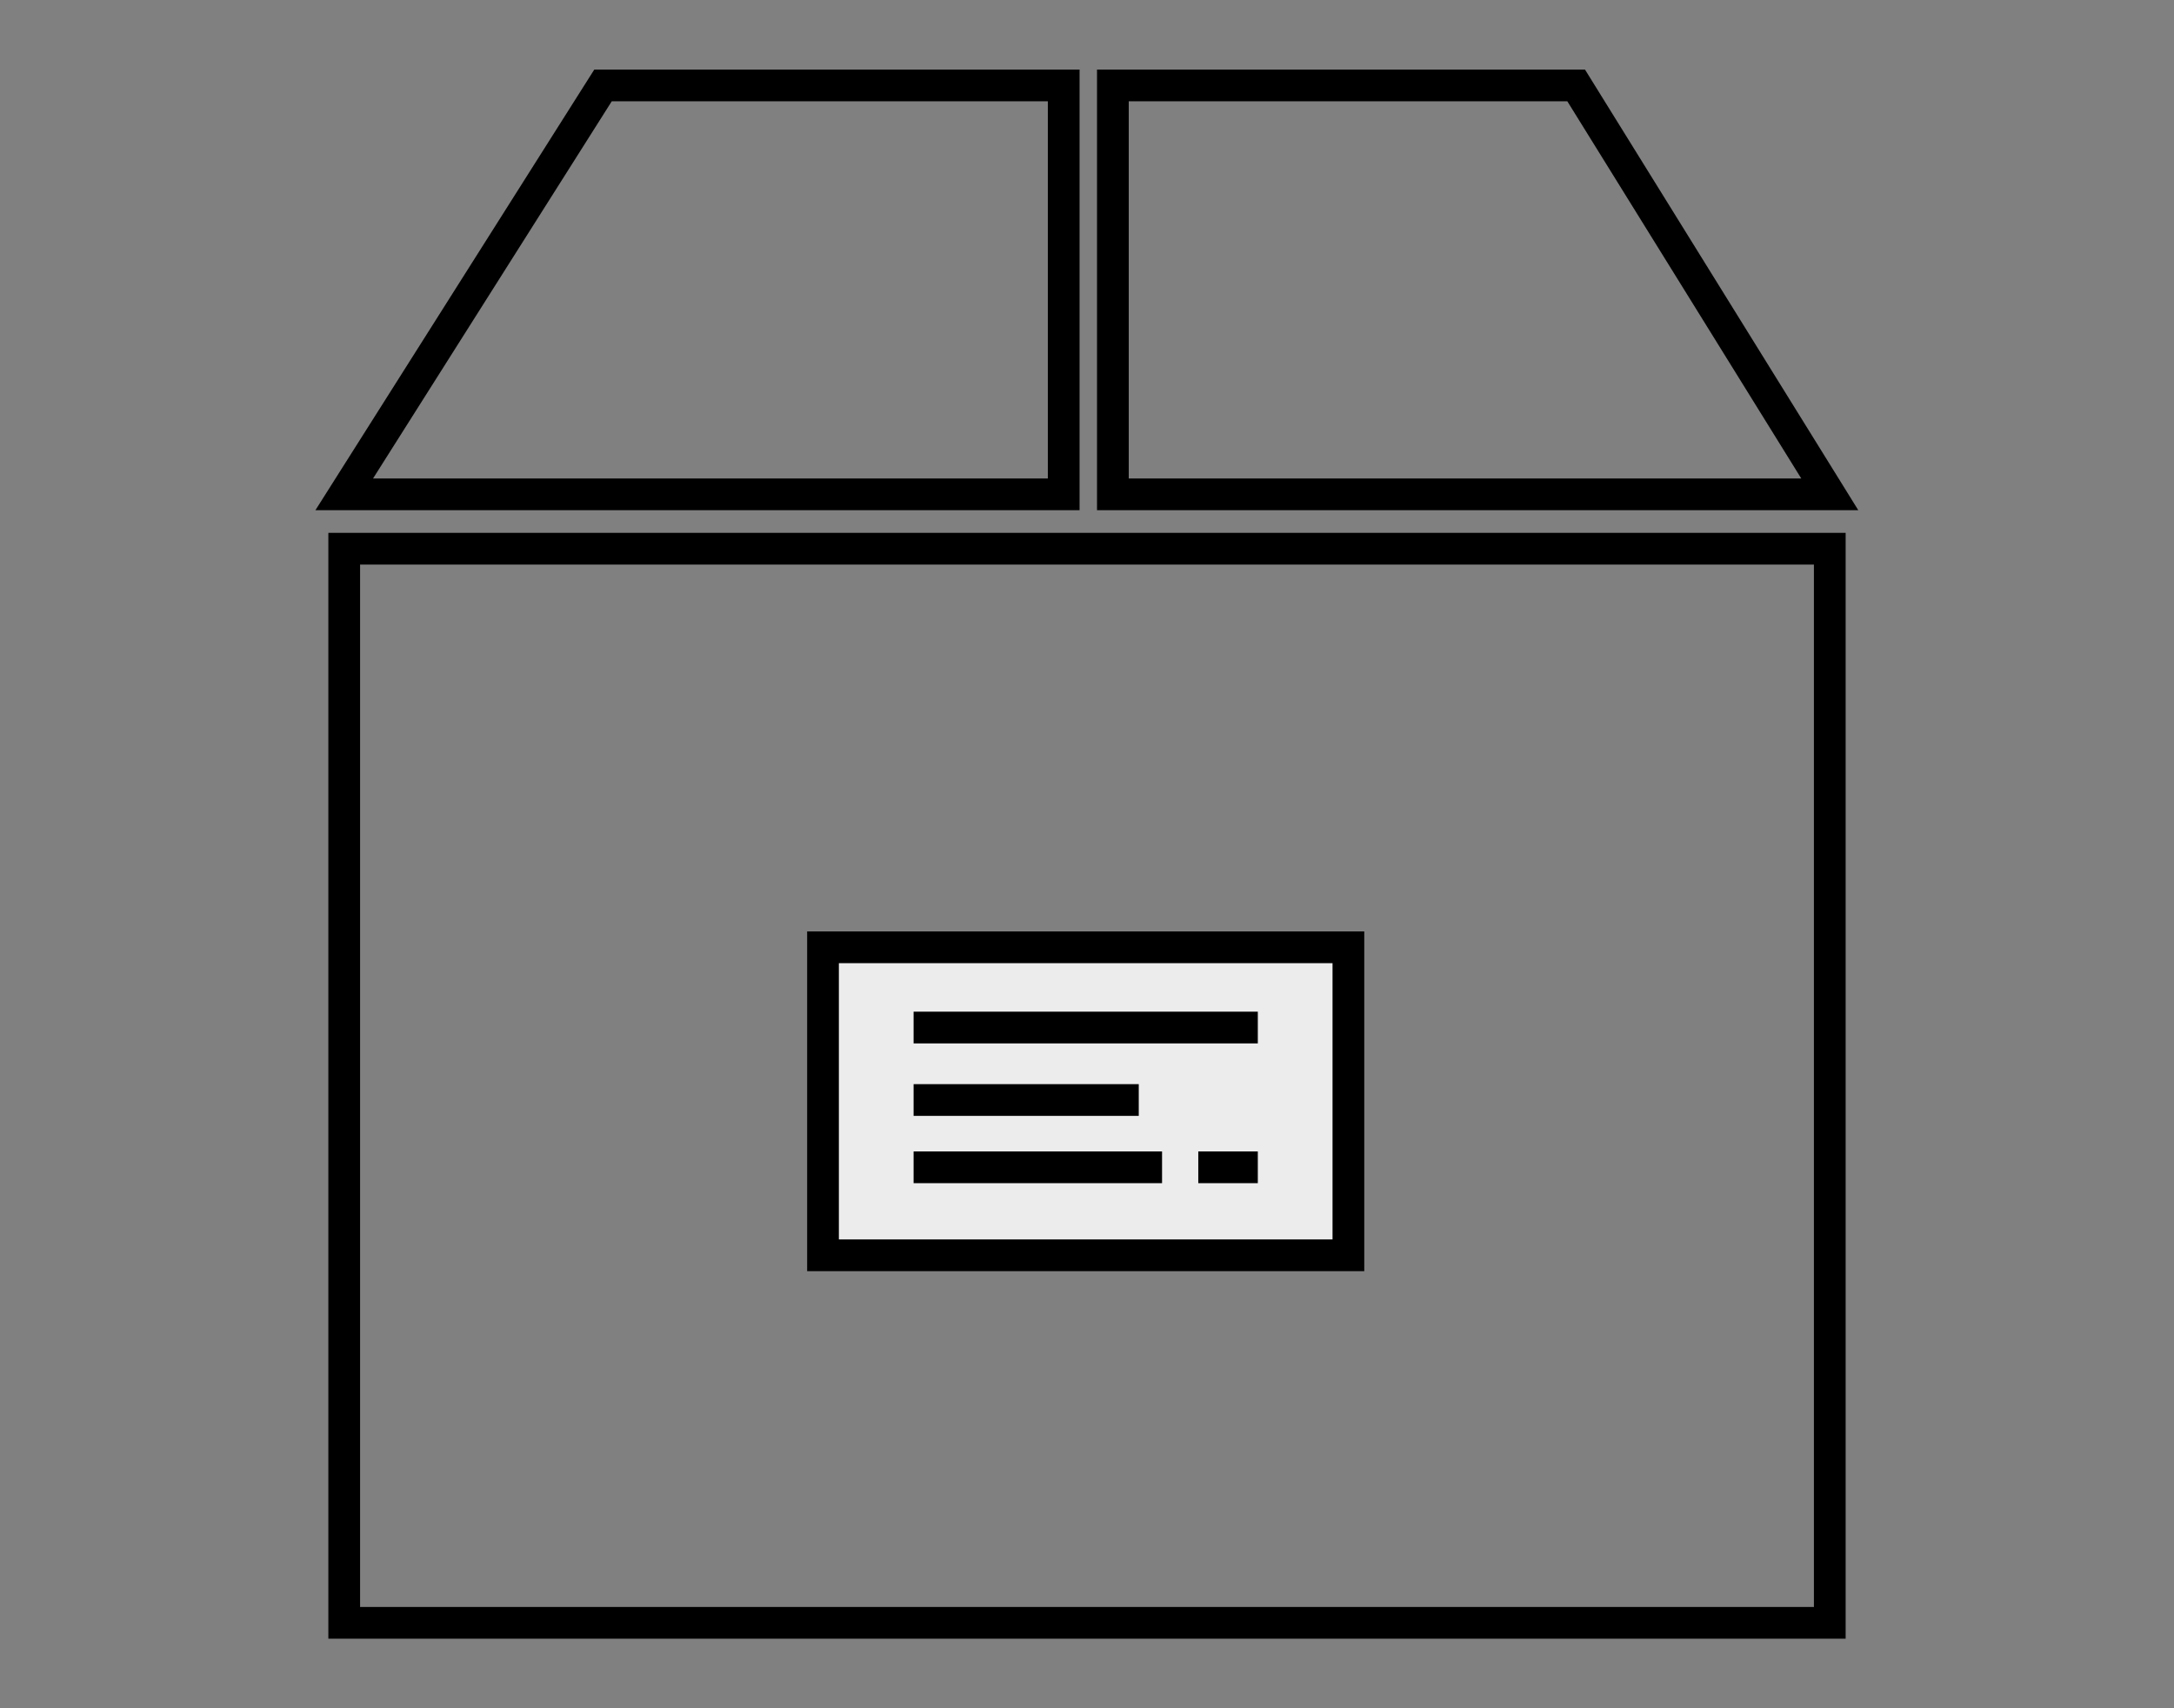
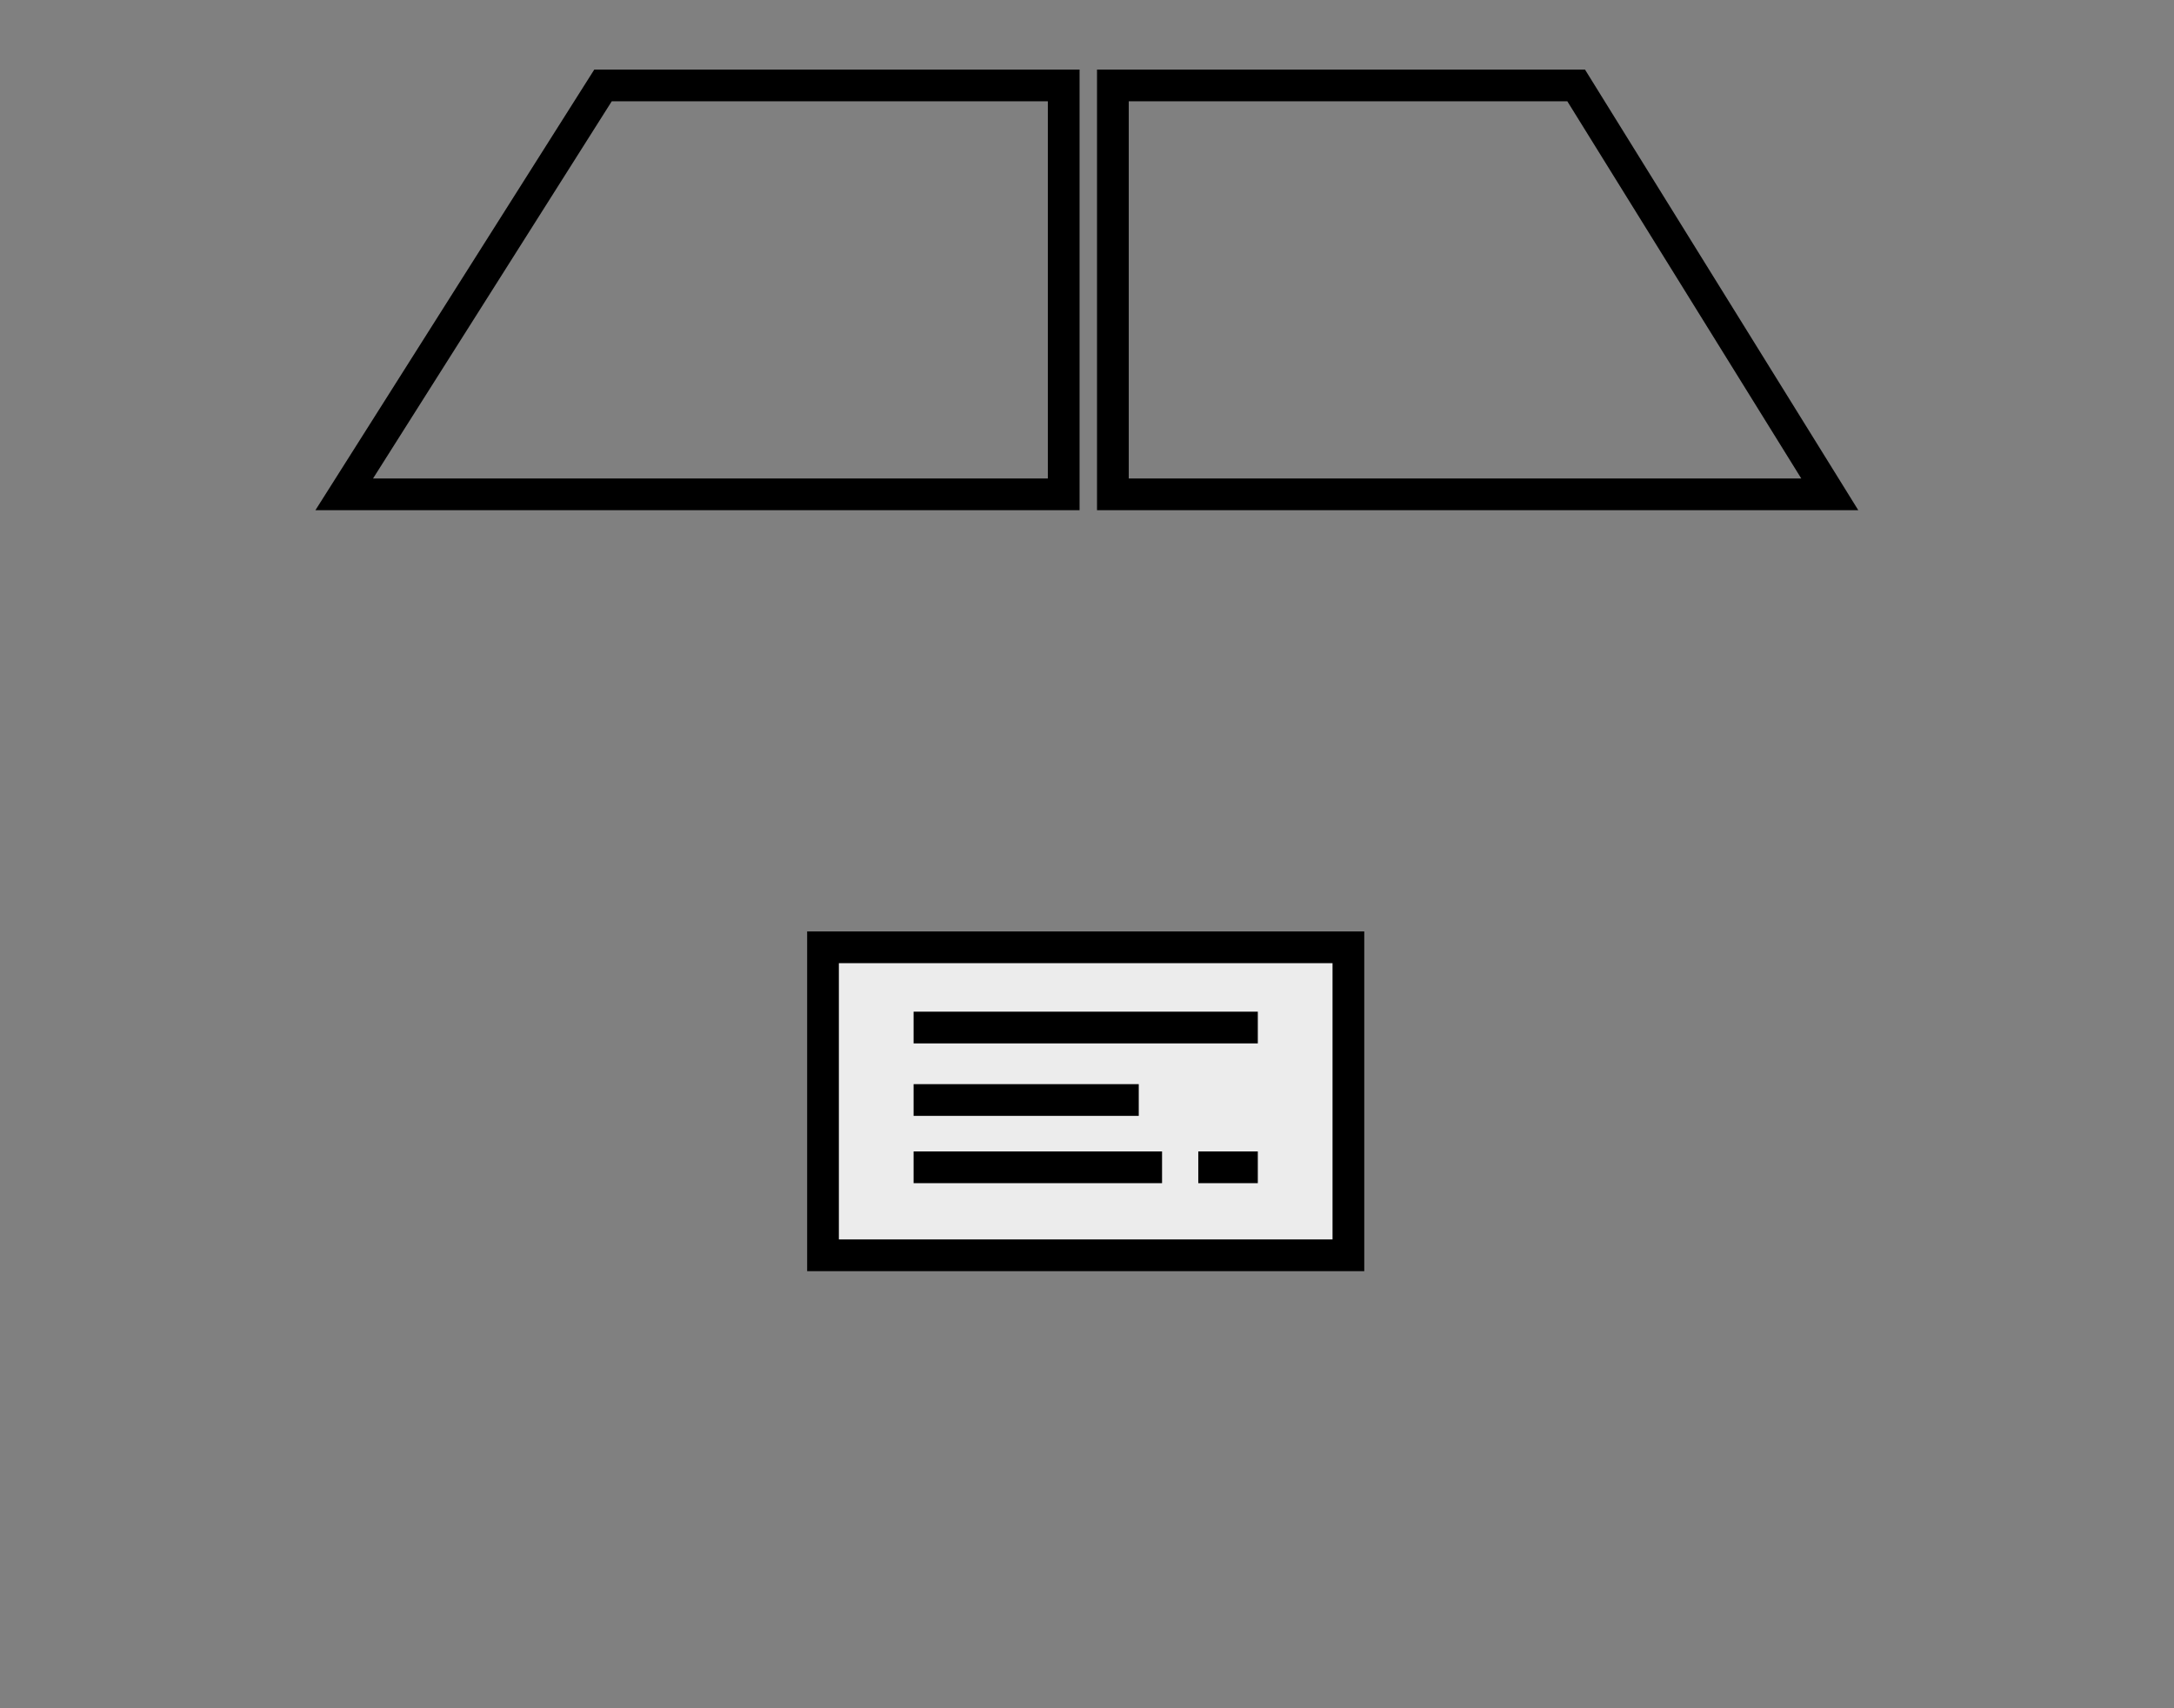
<svg xmlns="http://www.w3.org/2000/svg" version="1.1" id="レイヤー_1" x="0px" y="0px" width="84px" height="66px" viewBox="0 0 84 66" style="enable-background:new 0 0 84 66;" xml:space="preserve">
  <rect x="0" y="0" width="84" height="66" fill="#808080" stroke="none" />
  <style type="text/css">
	.st0{fill:none;stroke:#000000;stroke-width:1.226;stroke-miterlimit:10;}
	.st1{fill:#ECECEC;stroke:#000000;stroke-width:1.226;stroke-miterlimit:10;}
</style>
  <g>
    <g>
      <polygon class="st0" points="43,19.1 70.7,19.1 60.9,3.3 43,3.3   " />
      <polygon class="st0" points="41.1,3.3 23.3,3.3 13.3,19.1 41.1,19.1   " />
    </g>
-     <rect x="13.3" y="21.2" class="st0" width="57.4" height="41.5" />
    <g>
      <rect x="31.8" y="36.6" class="st1" width="20.3" height="11.9" />
      <line class="st0" x1="35.3" y1="39.7" x2="48.6" y2="39.7" />
      <line class="st0" x1="35.3" y1="42.5" x2="44" y2="42.5" />
      <line class="st0" x1="46.3" y1="45.1" x2="48.6" y2="45.1" />
      <line class="st0" x1="35.3" y1="45.1" x2="44.9" y2="45.1" />
    </g>
  </g>
</svg>